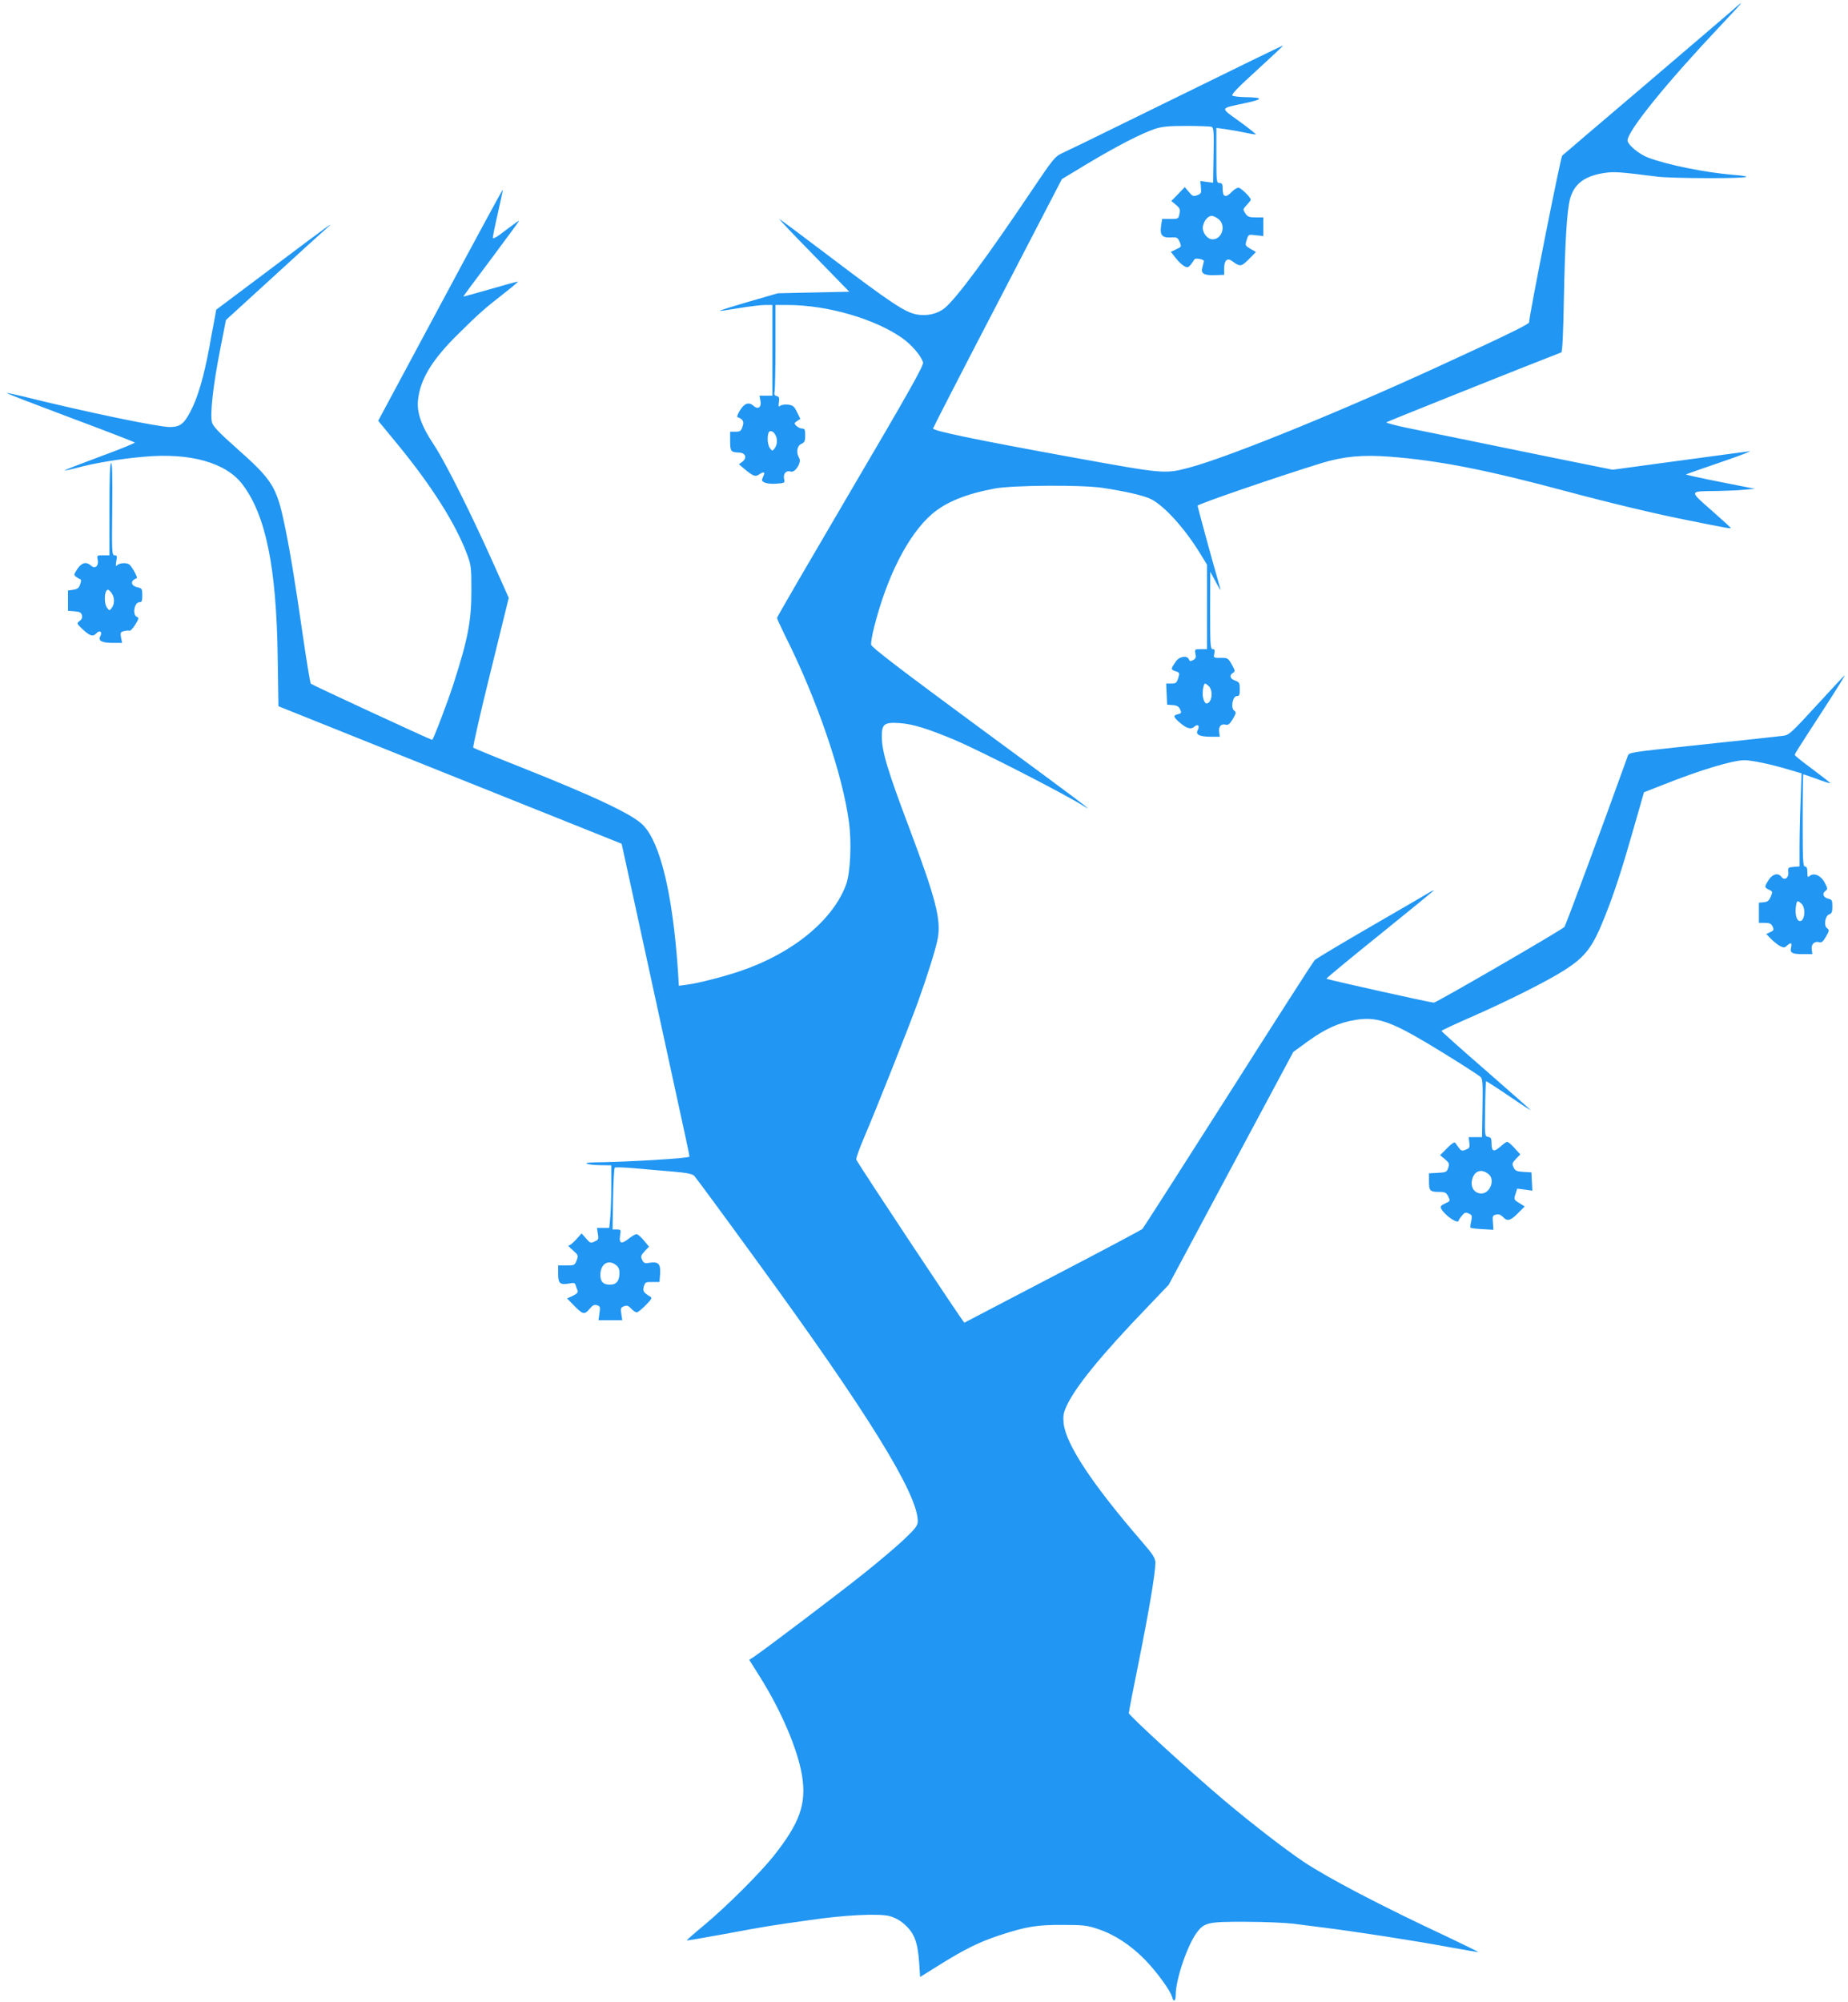
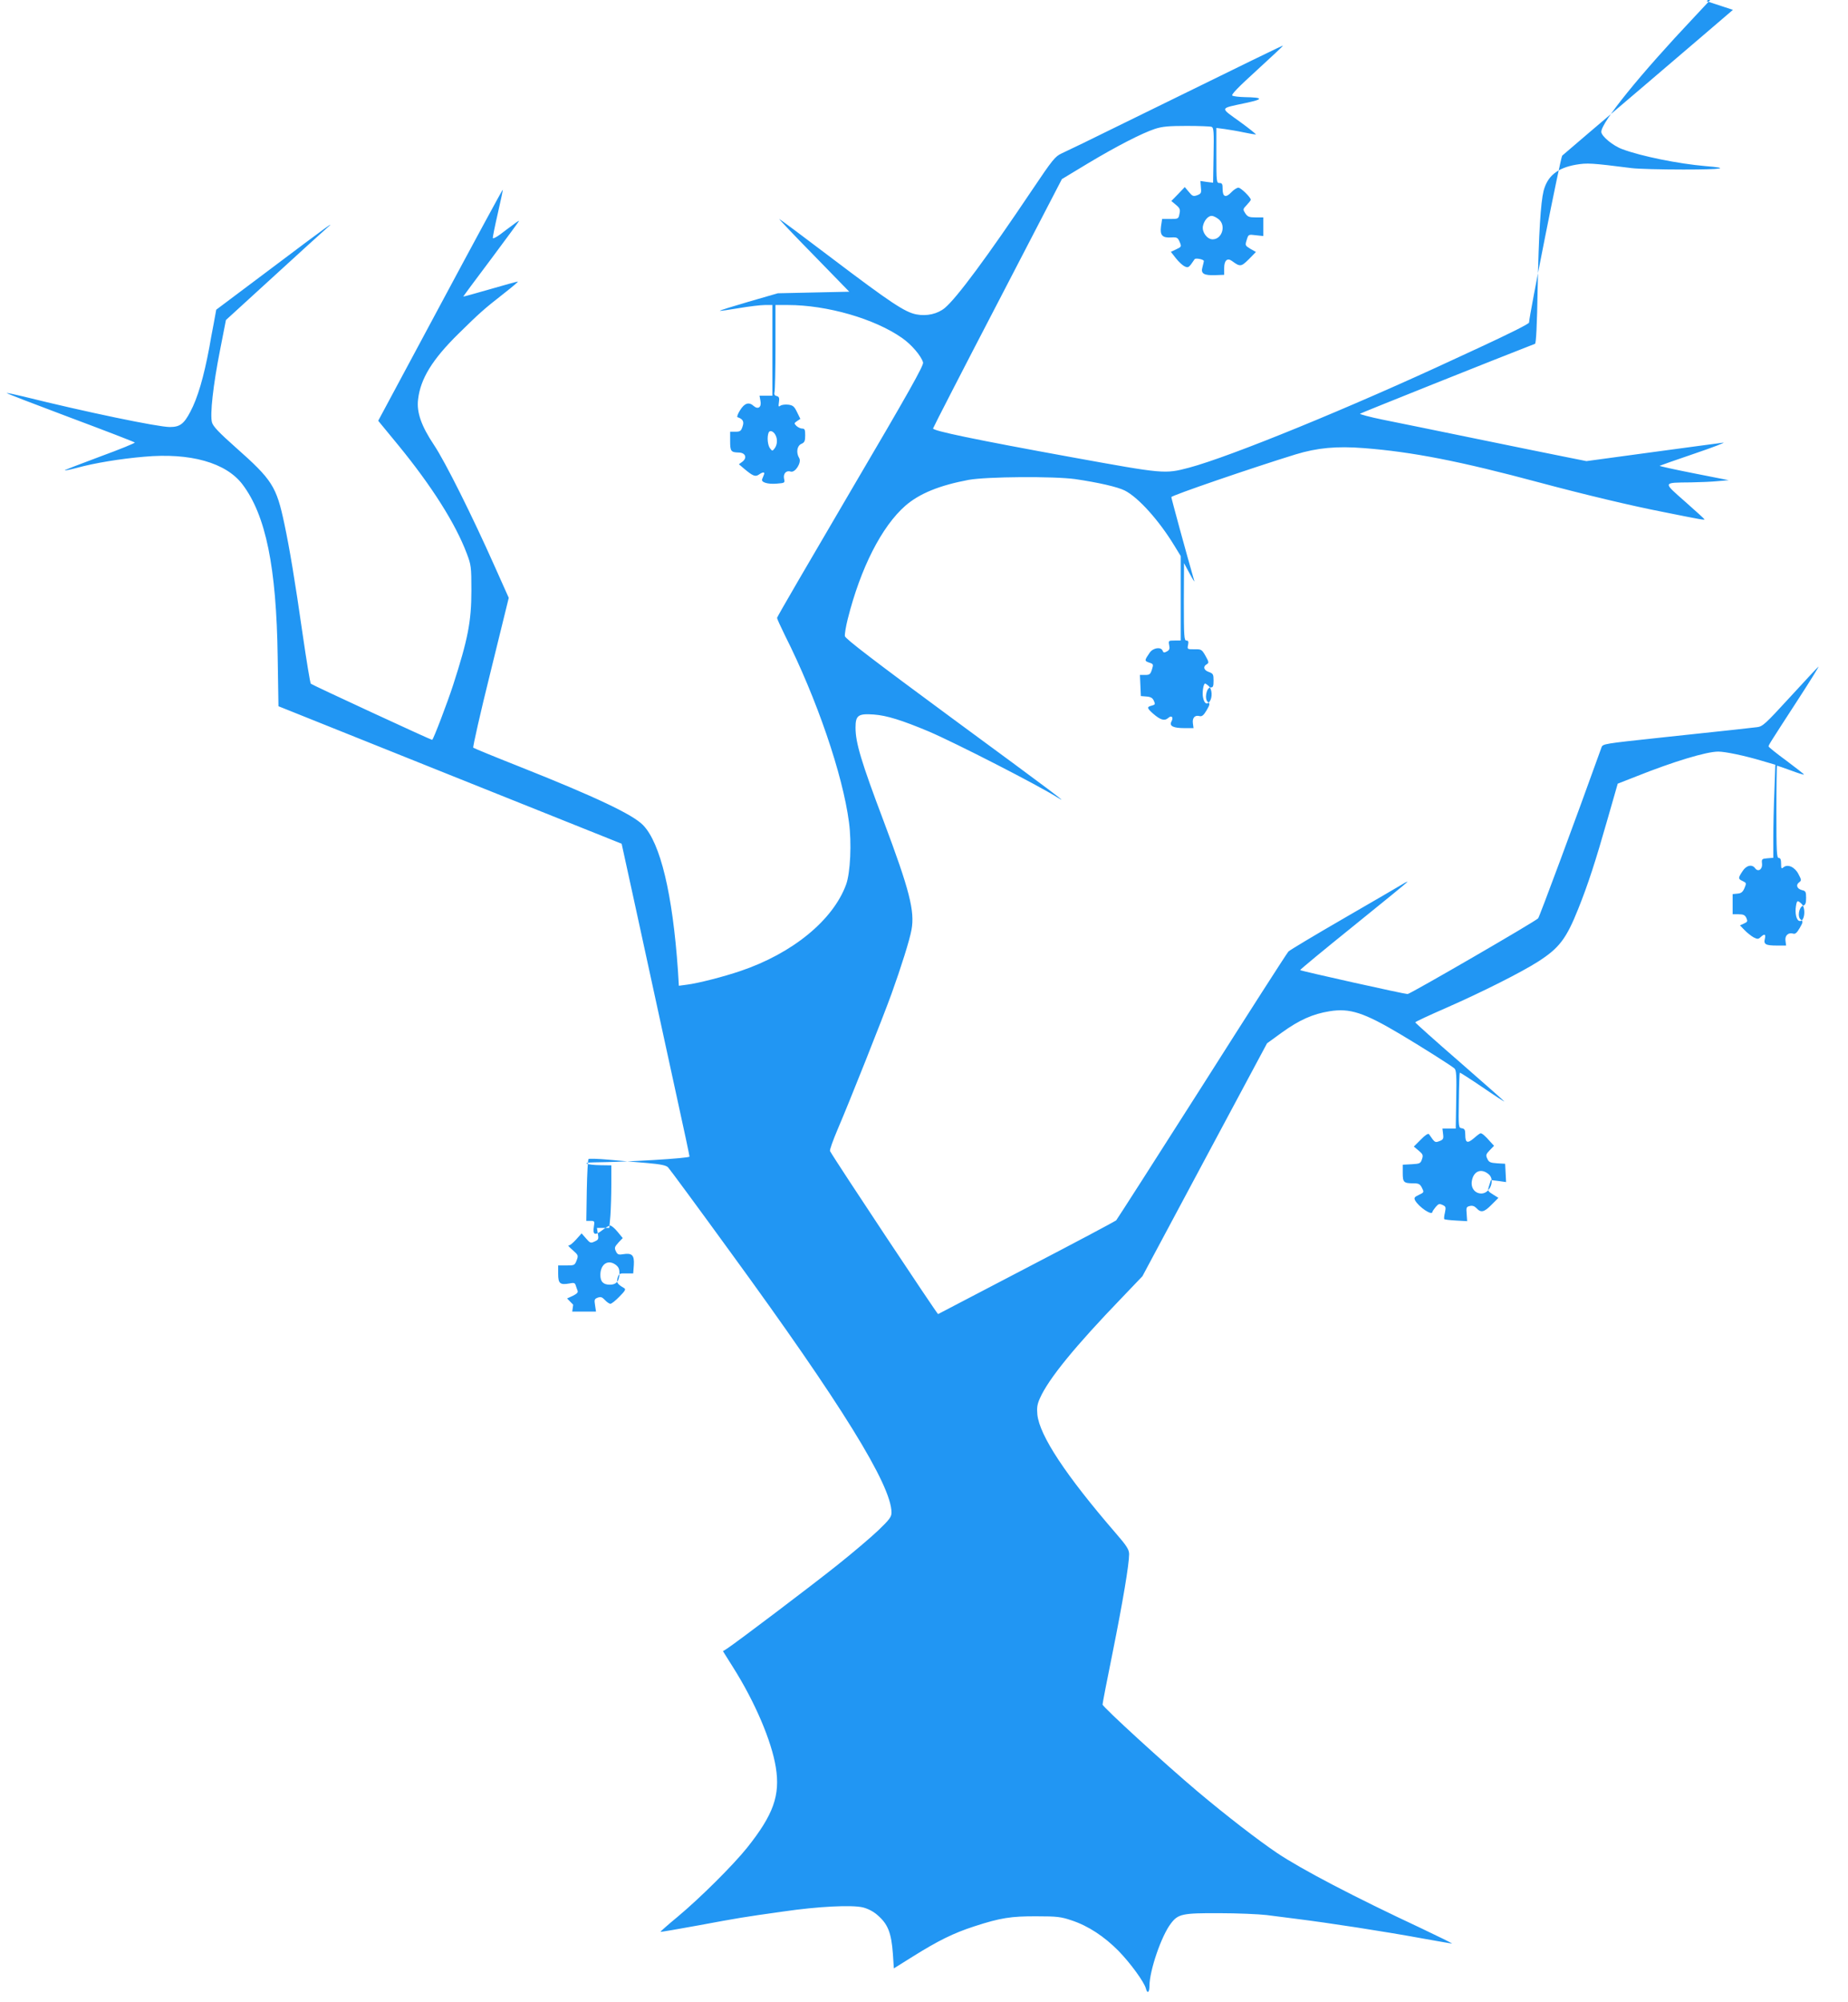
<svg xmlns="http://www.w3.org/2000/svg" version="1.0" width="1182pt" height="1280pt" viewBox="0 0 1182 1280" preserveAspectRatio="xMidYMid meet">
  <g transform="translate(0,1280) scale(0.1,-0.1)" fill="#2196f3" stroke="none">
-     <path d="M11084 12737 c-27 -24 -281 -240 -564 -482 -283 -241 -521 -443 -528 -450 -10 -9 -212 -1026 -212 -1067 0 -8 -117 -67 -320 -161 -30 -14 -95 -44 -145 -67 -676 -315 -1447 -630 -1710 -700 -156 -41 -160 -40 -745 66 -627 114 -895 170 -892 185 2 8 188 370 414 804 l410 790 164 99 c187 112 347 194 431 222 46 15 87 19 203 19 80 0 152 -3 160 -6 13 -6 15 -33 12 -182 l-3 -175 -41 5 -40 6 3 -40 c4 -36 2 -41 -23 -51 -25 -9 -31 -7 -54 21 l-26 31 -43 -45 -43 -44 30 -25 c25 -21 28 -30 22 -57 -6 -32 -8 -33 -59 -33 l-52 0 -7 -47 c-8 -58 9 -75 67 -71 35 2 40 -1 52 -28 13 -31 12 -32 -22 -48 l-34 -16 32 -41 c18 -23 43 -46 56 -52 24 -11 27 -9 64 46 6 9 59 -1 59 -12 0 -3 -4 -21 -9 -39 -12 -41 8 -54 84 -51 l55 2 0 44 c0 48 20 66 49 45 53 -39 59 -38 108 10 l46 47 -35 20 c-34 21 -35 22 -24 57 11 36 11 36 59 30 l47 -5 0 59 0 60 -49 0 c-41 0 -51 4 -66 26 -16 25 -16 27 9 53 14 15 26 30 26 34 0 15 -63 77 -79 77 -10 0 -30 -13 -45 -29 -36 -38 -56 -30 -56 20 0 32 -3 39 -20 39 -19 0 -20 7 -20 176 l0 176 53 -7 c28 -4 83 -13 120 -21 38 -8 73 -14 79 -14 6 0 -40 37 -102 82 -129 93 -132 83 35 119 119 25 118 36 -5 38 -36 1 -71 5 -78 10 -9 5 37 53 157 162 93 85 168 155 167 157 -3 2 -193 -91 -1021 -497 -192 -95 -370 -181 -395 -192 -41 -19 -57 -38 -190 -236 -284 -423 -481 -689 -557 -752 -46 -38 -115 -54 -182 -41 -73 14 -165 75 -539 358 -183 139 -335 252 -338 252 -3 0 96 -105 221 -232 l227 -233 -229 -5 -228 -5 -187 -54 c-103 -30 -186 -56 -184 -58 1 -2 57 6 122 17 65 11 140 20 167 20 l47 0 0 -290 0 -290 -41 0 -41 0 6 -34 c8 -40 -16 -56 -44 -31 -30 27 -58 18 -86 -27 -15 -23 -22 -44 -17 -45 35 -12 44 -28 32 -61 -9 -28 -16 -32 -45 -32 l-34 0 0 -59 c0 -66 5 -73 55 -74 43 -1 56 -34 23 -59 l-22 -16 34 -29 c55 -46 71 -53 94 -37 26 18 40 18 32 -1 -3 -8 -8 -21 -11 -28 -9 -20 34 -34 93 -29 52 4 53 5 47 31 -7 33 14 56 43 46 29 -8 70 59 54 86 -21 34 -15 78 13 91 21 9 25 18 25 55 0 36 -3 43 -19 43 -11 0 -27 8 -37 17 -16 16 -15 18 4 31 l21 14 -21 43 c-18 37 -26 44 -57 48 -20 2 -42 -1 -50 -7 -12 -9 -13 -5 -9 23 4 27 1 35 -14 39 -14 3 -18 11 -14 26 3 11 6 141 6 289 l0 267 79 0 c251 0 556 -88 731 -211 60 -42 121 -113 134 -156 6 -17 -91 -190 -463 -822 -259 -441 -471 -805 -471 -811 0 -6 23 -56 50 -111 204 -405 370 -890 410 -1195 18 -132 9 -323 -18 -398 -83 -228 -342 -441 -677 -554 -106 -36 -269 -78 -341 -87 l-52 -7 -6 99 c-34 488 -112 814 -223 928 -66 68 -302 180 -793 375 -157 62 -288 116 -293 120 -4 3 45 221 110 482 l117 476 -89 199 c-145 326 -318 672 -389 778 -81 121 -112 209 -102 291 15 133 92 257 259 421 133 131 162 157 290 257 54 42 94 76 89 76 -5 0 -85 -22 -178 -49 -93 -27 -170 -48 -171 -47 -1 0 79 109 178 240 98 132 179 241 179 244 0 2 -17 -8 -37 -24 -21 -15 -58 -43 -83 -62 -24 -18 -46 -29 -48 -24 -1 5 13 76 32 158 19 82 33 150 32 152 -2 1 -182 -331 -400 -738 l-397 -740 130 -158 c212 -259 365 -500 437 -692 27 -71 29 -84 29 -235 0 -197 -22 -311 -117 -605 -36 -111 -127 -350 -134 -350 -9 0 -768 351 -776 359 -4 3 -28 148 -53 321 -48 335 -83 545 -116 700 -51 241 -77 282 -312 490 -106 94 -144 134 -151 159 -14 49 7 239 52 466 l37 189 300 274 c165 151 318 290 340 309 75 65 10 18 -346 -250 l-356 -267 -17 -93 c-10 -50 -22 -117 -27 -147 -36 -192 -75 -325 -122 -413 -41 -78 -67 -97 -131 -97 -75 0 -538 96 -940 196 -55 13 -101 23 -103 21 -2 -2 180 -72 404 -156 225 -84 411 -156 415 -160 4 -3 -96 -44 -222 -90 -126 -47 -228 -86 -226 -88 2 -2 37 5 78 16 113 31 278 58 429 71 296 27 525 -38 630 -177 149 -197 217 -528 225 -1103 l5 -315 1098 -440 1097 -439 79 -361 c109 -500 180 -829 274 -1259 45 -203 81 -374 81 -380 0 -11 -403 -35 -610 -37 -88 -1 -49 -17 43 -18 l67 -1 0 -123 c0 -68 -3 -158 -6 -200 l-7 -77 -39 0 -40 0 6 -38 c6 -33 4 -38 -21 -49 -25 -12 -29 -10 -55 20 l-28 32 -36 -40 c-20 -22 -41 -39 -47 -37 -7 1 5 -12 26 -30 36 -32 37 -34 25 -66 -12 -31 -15 -32 -65 -32 l-53 0 0 -54 c0 -62 12 -72 73 -61 28 6 35 3 39 -12 3 -10 9 -25 12 -34 5 -11 -4 -20 -30 -33 l-37 -17 39 -40 c61 -63 71 -66 103 -29 21 26 32 31 49 26 21 -7 22 -12 16 -52 l-6 -44 76 0 76 0 -6 40 c-6 36 -4 41 17 49 19 7 28 4 46 -15 12 -13 28 -24 35 -24 8 0 34 21 58 46 37 37 42 47 30 54 -44 26 -50 35 -42 65 8 28 12 30 55 29 l45 0 4 54 c4 63 -12 78 -68 69 -27 -5 -36 -2 -44 13 -14 27 -13 32 15 63 l26 27 -33 40 c-18 22 -39 40 -47 40 -7 0 -30 -13 -50 -29 -47 -37 -63 -31 -55 20 6 37 5 39 -21 39 l-27 0 3 194 c2 107 7 197 11 201 3 4 62 2 130 -4 67 -6 177 -16 243 -21 90 -8 124 -15 136 -28 9 -9 189 -253 399 -542 709 -972 1030 -1490 1030 -1665 0 -27 -13 -45 -84 -113 -47 -45 -165 -145 -263 -223 -164 -131 -643 -493 -704 -533 l-27 -17 64 -102 c140 -221 247 -472 274 -640 29 -180 -15 -303 -184 -515 -90 -112 -300 -321 -444 -441 -62 -51 -111 -95 -110 -96 2 -2 111 17 243 41 259 48 281 52 545 89 219 32 436 43 507 26 32 -8 67 -26 92 -48 68 -58 90 -113 100 -250 l6 -92 120 75 c165 103 260 150 395 194 166 54 235 65 400 64 128 0 154 -3 222 -26 106 -35 208 -102 300 -195 77 -79 164 -199 175 -240 9 -36 23 -27 23 16 0 97 76 320 137 399 46 61 73 67 308 66 116 0 253 -6 305 -12 52 -7 133 -17 180 -23 217 -27 575 -82 830 -129 90 -16 169 -30 175 -30 5 0 -84 44 -200 99 -424 198 -764 376 -919 480 -123 83 -325 239 -507 392 -209 176 -609 542 -609 557 0 8 29 159 65 335 65 324 105 562 105 627 -1 29 -14 51 -87 135 -318 368 -486 622 -500 757 -4 43 -1 65 16 103 55 125 226 334 526 645 l130 136 398 744 399 745 95 69 c111 80 198 119 305 136 130 21 219 -8 453 -147 128 -76 326 -201 345 -218 13 -11 15 -44 12 -199 l-3 -186 -42 0 -43 0 4 -35 c4 -30 1 -36 -23 -45 -29 -11 -29 -11 -67 44 -5 7 -25 -6 -52 -34 l-45 -45 31 -26 c27 -23 30 -29 21 -55 -9 -27 -14 -29 -66 -32 l-57 -3 0 -53 c0 -60 6 -66 70 -66 32 0 41 -5 53 -29 14 -28 14 -29 -20 -45 -28 -13 -32 -19 -24 -35 24 -43 110 -101 111 -73 1 4 10 18 21 31 17 20 23 22 43 13 22 -10 23 -14 16 -49 -5 -20 -7 -40 -4 -42 3 -3 37 -7 76 -9 l70 -4 -3 45 c-4 42 -2 47 20 52 16 4 29 0 43 -14 28 -31 49 -26 97 23 l43 43 -35 22 c-34 21 -35 23 -24 57 l11 35 48 -6 49 -7 -3 58 -3 59 -51 3 c-44 3 -53 7 -63 29 -11 23 -9 29 15 54 l28 29 -25 27 c-30 35 -51 53 -61 53 -4 0 -23 -14 -42 -31 -42 -36 -56 -31 -56 21 0 32 -4 39 -22 42 -21 3 -22 5 -19 178 1 96 4 176 6 178 1 1 66 -40 144 -93 77 -53 141 -94 141 -92 0 2 -128 115 -285 252 -157 136 -285 251 -285 254 0 4 91 46 203 95 223 98 474 224 582 293 136 87 181 146 258 339 61 152 110 302 186 569 l66 230 120 47 c236 94 447 158 523 158 45 0 169 -26 276 -58 l89 -26 -6 -170 c-4 -94 -7 -228 -7 -298 l0 -127 -37 -3 c-36 -3 -38 -5 -35 -34 4 -37 -25 -56 -44 -30 -20 28 -57 19 -81 -19 -29 -44 -29 -49 2 -63 23 -11 24 -13 11 -44 -11 -26 -21 -34 -45 -36 l-31 -3 0 -65 0 -64 38 0 c31 0 41 -5 50 -24 9 -21 7 -25 -15 -35 l-26 -12 29 -30 c16 -17 42 -37 57 -46 26 -13 31 -13 46 1 25 23 34 20 27 -11 -9 -35 5 -43 78 -43 l58 0 -4 31 c-5 33 19 55 50 45 12 -4 24 6 41 36 22 38 22 42 7 54 -23 16 -12 81 15 89 15 5 19 16 19 50 0 38 -3 44 -25 49 -33 8 -43 33 -20 50 16 12 16 15 -4 53 -23 45 -69 66 -96 43 -13 -11 -15 -7 -15 24 0 25 -4 36 -15 36 -13 0 -15 39 -15 295 0 162 2 295 4 295 3 0 42 -14 87 -30 45 -17 83 -29 85 -27 2 2 -48 41 -111 88 -63 46 -114 87 -115 92 0 9 5 17 190 302 78 120 136 214 129 208 -8 -6 -90 -95 -184 -197 -157 -171 -173 -186 -210 -190 -38 -5 -150 -17 -610 -66 -372 -40 -376 -40 -384 -64 -164 -457 -397 -1084 -405 -1092 -21 -22 -819 -484 -835 -484 -21 0 -681 147 -687 153 -3 2 151 129 341 282 190 153 345 280 345 282 0 3 -15 -4 -32 -15 -18 -11 -186 -109 -373 -217 -187 -108 -347 -204 -356 -213 -9 -9 -258 -397 -553 -862 -296 -465 -543 -850 -549 -857 -7 -6 -264 -143 -572 -303 -308 -161 -563 -294 -567 -296 -4 -3 -655 977 -691 1042 -4 6 19 69 49 140 72 167 291 718 344 865 61 169 117 347 128 410 22 119 -13 255 -178 694 -144 381 -180 502 -180 598 0 79 17 91 117 84 82 -6 179 -36 353 -109 166 -71 695 -341 826 -424 76 -47 -37 38 -674 506 -501 369 -688 512 -690 528 -2 12 6 61 18 109 82 326 217 592 369 725 90 78 218 130 404 165 116 21 544 24 682 5 150 -22 271 -50 317 -73 87 -44 219 -191 317 -352 l41 -67 0 -270 0 -270 -40 0 c-38 0 -39 -1 -34 -29 5 -23 2 -32 -15 -41 -17 -9 -22 -8 -27 5 -10 26 -60 19 -82 -12 -35 -51 -35 -53 -4 -64 28 -9 28 -11 18 -44 -10 -31 -15 -35 -44 -35 l-33 0 3 -67 3 -68 36 -3 c27 -2 39 -9 47 -27 10 -22 9 -25 -13 -31 -33 -8 -32 -16 9 -52 46 -40 73 -48 96 -27 22 20 36 4 20 -24 -14 -28 13 -41 85 -41 l57 0 -4 30 c-5 35 12 55 42 47 15 -4 26 4 45 36 22 38 23 43 9 54 -24 17 -10 93 17 93 16 0 19 7 19 44 0 40 -3 45 -30 55 -33 11 -39 35 -14 49 15 9 15 14 -7 53 -24 42 -27 44 -71 43 -46 0 -47 0 -41 28 4 21 2 28 -11 28 -14 0 -16 26 -16 248 l1 247 35 -65 c19 -36 33 -58 31 -50 -52 180 -147 529 -147 537 0 10 513 186 795 273 138 42 262 54 438 40 308 -24 612 -83 1122 -220 280 -75 589 -149 790 -188 244 -49 265 -53 265 -47 0 2 -56 53 -124 113 -144 127 -146 121 38 123 55 1 133 4 171 8 l70 6 -223 44 c-122 24 -221 46 -219 48 3 2 103 37 223 78 121 41 203 73 184 70 -19 -2 -224 -30 -455 -61 l-420 -57 -135 27 c-74 15 -333 67 -575 117 -242 50 -509 104 -593 121 -84 17 -149 35 -145 38 6 5 876 353 1119 447 7 3 13 117 17 356 7 348 19 545 38 622 25 95 88 146 207 167 73 12 96 11 357 -22 39 -5 187 -9 330 -9 251 0 306 9 141 22 -173 15 -411 63 -531 108 -61 22 -135 84 -135 111 0 61 250 369 592 731 77 81 137 147 135 147 -3 0 -27 -19 -53 -43z m-3290 -1338 c50 -39 23 -129 -38 -129 -35 0 -69 46 -62 84 7 36 33 66 56 66 10 0 29 -9 44 -21z m-2834 -1380 c14 -26 12 -62 -5 -85 -15 -19 -15 -19 -30 0 -15 20 -20 72 -9 100 7 18 31 10 44 -15z m2772 -1606 c21 -19 24 -71 5 -98 -18 -23 -34 -13 -42 25 -7 30 2 90 13 90 3 0 14 -7 24 -17z m3790 -1390 c32 -29 20 -123 -15 -110 -18 7 -27 50 -20 94 6 38 10 39 35 16z m-1999 -1731 c41 -36 7 -122 -48 -122 -41 0 -68 35 -61 79 10 65 61 85 109 43z m-5582 -580 c17 -14 22 -28 21 -57 -2 -47 -21 -68 -61 -68 -42 0 -61 19 -61 62 0 71 51 103 101 63z" />
-     <path d="M700 9545 l0 -295 -41 0 c-39 0 -40 -1 -34 -28 8 -40 -17 -62 -43 -38 -30 27 -59 20 -87 -21 -23 -35 -24 -39 -9 -50 9 -7 21 -14 27 -16 7 -2 7 -13 0 -32 -8 -24 -17 -31 -44 -35 l-34 -5 0 -65 0 -65 41 -3 c33 -2 43 -8 48 -25 4 -15 -1 -27 -15 -37 -19 -15 -19 -16 13 -47 52 -49 72 -56 94 -32 22 24 41 10 25 -20 -15 -28 11 -41 84 -41 l56 0 -7 35 c-5 30 -3 35 18 40 13 4 30 5 36 3 7 -2 23 16 38 40 22 36 23 43 10 48 -31 12 -17 94 15 94 16 0 19 7 19 44 0 41 -2 45 -29 51 -46 10 -50 43 -7 58 10 3 -30 76 -48 89 -17 12 -61 9 -75 -4 -11 -11 -12 -6 -7 25 6 31 4 37 -11 37 -17 0 -18 17 -15 295 2 204 0 295 -7 295 -8 0 -11 -93 -11 -295z m14 -537 c20 -28 20 -69 1 -94 -15 -19 -15 -19 -30 0 -22 29 -18 116 6 116 4 0 15 -10 23 -22z" />
+     <path d="M11084 12737 c-27 -24 -281 -240 -564 -482 -283 -241 -521 -443 -528 -450 -10 -9 -212 -1026 -212 -1067 0 -8 -117 -67 -320 -161 -30 -14 -95 -44 -145 -67 -676 -315 -1447 -630 -1710 -700 -156 -41 -160 -40 -745 66 -627 114 -895 170 -892 185 2 8 188 370 414 804 l410 790 164 99 c187 112 347 194 431 222 46 15 87 19 203 19 80 0 152 -3 160 -6 13 -6 15 -33 12 -182 l-3 -175 -41 5 -40 6 3 -40 c4 -36 2 -41 -23 -51 -25 -9 -31 -7 -54 21 l-26 31 -43 -45 -43 -44 30 -25 c25 -21 28 -30 22 -57 -6 -32 -8 -33 -59 -33 l-52 0 -7 -47 c-8 -58 9 -75 67 -71 35 2 40 -1 52 -28 13 -31 12 -32 -22 -48 l-34 -16 32 -41 c18 -23 43 -46 56 -52 24 -11 27 -9 64 46 6 9 59 -1 59 -12 0 -3 -4 -21 -9 -39 -12 -41 8 -54 84 -51 l55 2 0 44 c0 48 20 66 49 45 53 -39 59 -38 108 10 l46 47 -35 20 c-34 21 -35 22 -24 57 11 36 11 36 59 30 l47 -5 0 59 0 60 -49 0 c-41 0 -51 4 -66 26 -16 25 -16 27 9 53 14 15 26 30 26 34 0 15 -63 77 -79 77 -10 0 -30 -13 -45 -29 -36 -38 -56 -30 -56 20 0 32 -3 39 -20 39 -19 0 -20 7 -20 176 l0 176 53 -7 c28 -4 83 -13 120 -21 38 -8 73 -14 79 -14 6 0 -40 37 -102 82 -129 93 -132 83 35 119 119 25 118 36 -5 38 -36 1 -71 5 -78 10 -9 5 37 53 157 162 93 85 168 155 167 157 -3 2 -193 -91 -1021 -497 -192 -95 -370 -181 -395 -192 -41 -19 -57 -38 -190 -236 -284 -423 -481 -689 -557 -752 -46 -38 -115 -54 -182 -41 -73 14 -165 75 -539 358 -183 139 -335 252 -338 252 -3 0 96 -105 221 -232 l227 -233 -229 -5 -228 -5 -187 -54 c-103 -30 -186 -56 -184 -58 1 -2 57 6 122 17 65 11 140 20 167 20 l47 0 0 -290 0 -290 -41 0 -41 0 6 -34 c8 -40 -16 -56 -44 -31 -30 27 -58 18 -86 -27 -15 -23 -22 -44 -17 -45 35 -12 44 -28 32 -61 -9 -28 -16 -32 -45 -32 l-34 0 0 -59 c0 -66 5 -73 55 -74 43 -1 56 -34 23 -59 l-22 -16 34 -29 c55 -46 71 -53 94 -37 26 18 40 18 32 -1 -3 -8 -8 -21 -11 -28 -9 -20 34 -34 93 -29 52 4 53 5 47 31 -7 33 14 56 43 46 29 -8 70 59 54 86 -21 34 -15 78 13 91 21 9 25 18 25 55 0 36 -3 43 -19 43 -11 0 -27 8 -37 17 -16 16 -15 18 4 31 l21 14 -21 43 c-18 37 -26 44 -57 48 -20 2 -42 -1 -50 -7 -12 -9 -13 -5 -9 23 4 27 1 35 -14 39 -14 3 -18 11 -14 26 3 11 6 141 6 289 l0 267 79 0 c251 0 556 -88 731 -211 60 -42 121 -113 134 -156 6 -17 -91 -190 -463 -822 -259 -441 -471 -805 -471 -811 0 -6 23 -56 50 -111 204 -405 370 -890 410 -1195 18 -132 9 -323 -18 -398 -83 -228 -342 -441 -677 -554 -106 -36 -269 -78 -341 -87 l-52 -7 -6 99 c-34 488 -112 814 -223 928 -66 68 -302 180 -793 375 -157 62 -288 116 -293 120 -4 3 45 221 110 482 l117 476 -89 199 c-145 326 -318 672 -389 778 -81 121 -112 209 -102 291 15 133 92 257 259 421 133 131 162 157 290 257 54 42 94 76 89 76 -5 0 -85 -22 -178 -49 -93 -27 -170 -48 -171 -47 -1 0 79 109 178 240 98 132 179 241 179 244 0 2 -17 -8 -37 -24 -21 -15 -58 -43 -83 -62 -24 -18 -46 -29 -48 -24 -1 5 13 76 32 158 19 82 33 150 32 152 -2 1 -182 -331 -400 -738 l-397 -740 130 -158 c212 -259 365 -500 437 -692 27 -71 29 -84 29 -235 0 -197 -22 -311 -117 -605 -36 -111 -127 -350 -134 -350 -9 0 -768 351 -776 359 -4 3 -28 148 -53 321 -48 335 -83 545 -116 700 -51 241 -77 282 -312 490 -106 94 -144 134 -151 159 -14 49 7 239 52 466 l37 189 300 274 c165 151 318 290 340 309 75 65 10 18 -346 -250 l-356 -267 -17 -93 c-10 -50 -22 -117 -27 -147 -36 -192 -75 -325 -122 -413 -41 -78 -67 -97 -131 -97 -75 0 -538 96 -940 196 -55 13 -101 23 -103 21 -2 -2 180 -72 404 -156 225 -84 411 -156 415 -160 4 -3 -96 -44 -222 -90 -126 -47 -228 -86 -226 -88 2 -2 37 5 78 16 113 31 278 58 429 71 296 27 525 -38 630 -177 149 -197 217 -528 225 -1103 l5 -315 1098 -440 1097 -439 79 -361 c109 -500 180 -829 274 -1259 45 -203 81 -374 81 -380 0 -11 -403 -35 -610 -37 -88 -1 -49 -17 43 -18 l67 -1 0 -123 c0 -68 -3 -158 -6 -200 l-7 -77 -39 0 -40 0 6 -38 c6 -33 4 -38 -21 -49 -25 -12 -29 -10 -55 20 l-28 32 -36 -40 c-20 -22 -41 -39 -47 -37 -7 1 5 -12 26 -30 36 -32 37 -34 25 -66 -12 -31 -15 -32 -65 -32 l-53 0 0 -54 c0 -62 12 -72 73 -61 28 6 35 3 39 -12 3 -10 9 -25 12 -34 5 -11 -4 -20 -30 -33 l-37 -17 39 -40 l-6 -44 76 0 76 0 -6 40 c-6 36 -4 41 17 49 19 7 28 4 46 -15 12 -13 28 -24 35 -24 8 0 34 21 58 46 37 37 42 47 30 54 -44 26 -50 35 -42 65 8 28 12 30 55 29 l45 0 4 54 c4 63 -12 78 -68 69 -27 -5 -36 -2 -44 13 -14 27 -13 32 15 63 l26 27 -33 40 c-18 22 -39 40 -47 40 -7 0 -30 -13 -50 -29 -47 -37 -63 -31 -55 20 6 37 5 39 -21 39 l-27 0 3 194 c2 107 7 197 11 201 3 4 62 2 130 -4 67 -6 177 -16 243 -21 90 -8 124 -15 136 -28 9 -9 189 -253 399 -542 709 -972 1030 -1490 1030 -1665 0 -27 -13 -45 -84 -113 -47 -45 -165 -145 -263 -223 -164 -131 -643 -493 -704 -533 l-27 -17 64 -102 c140 -221 247 -472 274 -640 29 -180 -15 -303 -184 -515 -90 -112 -300 -321 -444 -441 -62 -51 -111 -95 -110 -96 2 -2 111 17 243 41 259 48 281 52 545 89 219 32 436 43 507 26 32 -8 67 -26 92 -48 68 -58 90 -113 100 -250 l6 -92 120 75 c165 103 260 150 395 194 166 54 235 65 400 64 128 0 154 -3 222 -26 106 -35 208 -102 300 -195 77 -79 164 -199 175 -240 9 -36 23 -27 23 16 0 97 76 320 137 399 46 61 73 67 308 66 116 0 253 -6 305 -12 52 -7 133 -17 180 -23 217 -27 575 -82 830 -129 90 -16 169 -30 175 -30 5 0 -84 44 -200 99 -424 198 -764 376 -919 480 -123 83 -325 239 -507 392 -209 176 -609 542 -609 557 0 8 29 159 65 335 65 324 105 562 105 627 -1 29 -14 51 -87 135 -318 368 -486 622 -500 757 -4 43 -1 65 16 103 55 125 226 334 526 645 l130 136 398 744 399 745 95 69 c111 80 198 119 305 136 130 21 219 -8 453 -147 128 -76 326 -201 345 -218 13 -11 15 -44 12 -199 l-3 -186 -42 0 -43 0 4 -35 c4 -30 1 -36 -23 -45 -29 -11 -29 -11 -67 44 -5 7 -25 -6 -52 -34 l-45 -45 31 -26 c27 -23 30 -29 21 -55 -9 -27 -14 -29 -66 -32 l-57 -3 0 -53 c0 -60 6 -66 70 -66 32 0 41 -5 53 -29 14 -28 14 -29 -20 -45 -28 -13 -32 -19 -24 -35 24 -43 110 -101 111 -73 1 4 10 18 21 31 17 20 23 22 43 13 22 -10 23 -14 16 -49 -5 -20 -7 -40 -4 -42 3 -3 37 -7 76 -9 l70 -4 -3 45 c-4 42 -2 47 20 52 16 4 29 0 43 -14 28 -31 49 -26 97 23 l43 43 -35 22 c-34 21 -35 23 -24 57 l11 35 48 -6 49 -7 -3 58 -3 59 -51 3 c-44 3 -53 7 -63 29 -11 23 -9 29 15 54 l28 29 -25 27 c-30 35 -51 53 -61 53 -4 0 -23 -14 -42 -31 -42 -36 -56 -31 -56 21 0 32 -4 39 -22 42 -21 3 -22 5 -19 178 1 96 4 176 6 178 1 1 66 -40 144 -93 77 -53 141 -94 141 -92 0 2 -128 115 -285 252 -157 136 -285 251 -285 254 0 4 91 46 203 95 223 98 474 224 582 293 136 87 181 146 258 339 61 152 110 302 186 569 l66 230 120 47 c236 94 447 158 523 158 45 0 169 -26 276 -58 l89 -26 -6 -170 c-4 -94 -7 -228 -7 -298 l0 -127 -37 -3 c-36 -3 -38 -5 -35 -34 4 -37 -25 -56 -44 -30 -20 28 -57 19 -81 -19 -29 -44 -29 -49 2 -63 23 -11 24 -13 11 -44 -11 -26 -21 -34 -45 -36 l-31 -3 0 -65 0 -64 38 0 c31 0 41 -5 50 -24 9 -21 7 -25 -15 -35 l-26 -12 29 -30 c16 -17 42 -37 57 -46 26 -13 31 -13 46 1 25 23 34 20 27 -11 -9 -35 5 -43 78 -43 l58 0 -4 31 c-5 33 19 55 50 45 12 -4 24 6 41 36 22 38 22 42 7 54 -23 16 -12 81 15 89 15 5 19 16 19 50 0 38 -3 44 -25 49 -33 8 -43 33 -20 50 16 12 16 15 -4 53 -23 45 -69 66 -96 43 -13 -11 -15 -7 -15 24 0 25 -4 36 -15 36 -13 0 -15 39 -15 295 0 162 2 295 4 295 3 0 42 -14 87 -30 45 -17 83 -29 85 -27 2 2 -48 41 -111 88 -63 46 -114 87 -115 92 0 9 5 17 190 302 78 120 136 214 129 208 -8 -6 -90 -95 -184 -197 -157 -171 -173 -186 -210 -190 -38 -5 -150 -17 -610 -66 -372 -40 -376 -40 -384 -64 -164 -457 -397 -1084 -405 -1092 -21 -22 -819 -484 -835 -484 -21 0 -681 147 -687 153 -3 2 151 129 341 282 190 153 345 280 345 282 0 3 -15 -4 -32 -15 -18 -11 -186 -109 -373 -217 -187 -108 -347 -204 -356 -213 -9 -9 -258 -397 -553 -862 -296 -465 -543 -850 -549 -857 -7 -6 -264 -143 -572 -303 -308 -161 -563 -294 -567 -296 -4 -3 -655 977 -691 1042 -4 6 19 69 49 140 72 167 291 718 344 865 61 169 117 347 128 410 22 119 -13 255 -178 694 -144 381 -180 502 -180 598 0 79 17 91 117 84 82 -6 179 -36 353 -109 166 -71 695 -341 826 -424 76 -47 -37 38 -674 506 -501 369 -688 512 -690 528 -2 12 6 61 18 109 82 326 217 592 369 725 90 78 218 130 404 165 116 21 544 24 682 5 150 -22 271 -50 317 -73 87 -44 219 -191 317 -352 l41 -67 0 -270 0 -270 -40 0 c-38 0 -39 -1 -34 -29 5 -23 2 -32 -15 -41 -17 -9 -22 -8 -27 5 -10 26 -60 19 -82 -12 -35 -51 -35 -53 -4 -64 28 -9 28 -11 18 -44 -10 -31 -15 -35 -44 -35 l-33 0 3 -67 3 -68 36 -3 c27 -2 39 -9 47 -27 10 -22 9 -25 -13 -31 -33 -8 -32 -16 9 -52 46 -40 73 -48 96 -27 22 20 36 4 20 -24 -14 -28 13 -41 85 -41 l57 0 -4 30 c-5 35 12 55 42 47 15 -4 26 4 45 36 22 38 23 43 9 54 -24 17 -10 93 17 93 16 0 19 7 19 44 0 40 -3 45 -30 55 -33 11 -39 35 -14 49 15 9 15 14 -7 53 -24 42 -27 44 -71 43 -46 0 -47 0 -41 28 4 21 2 28 -11 28 -14 0 -16 26 -16 248 l1 247 35 -65 c19 -36 33 -58 31 -50 -52 180 -147 529 -147 537 0 10 513 186 795 273 138 42 262 54 438 40 308 -24 612 -83 1122 -220 280 -75 589 -149 790 -188 244 -49 265 -53 265 -47 0 2 -56 53 -124 113 -144 127 -146 121 38 123 55 1 133 4 171 8 l70 6 -223 44 c-122 24 -221 46 -219 48 3 2 103 37 223 78 121 41 203 73 184 70 -19 -2 -224 -30 -455 -61 l-420 -57 -135 27 c-74 15 -333 67 -575 117 -242 50 -509 104 -593 121 -84 17 -149 35 -145 38 6 5 876 353 1119 447 7 3 13 117 17 356 7 348 19 545 38 622 25 95 88 146 207 167 73 12 96 11 357 -22 39 -5 187 -9 330 -9 251 0 306 9 141 22 -173 15 -411 63 -531 108 -61 22 -135 84 -135 111 0 61 250 369 592 731 77 81 137 147 135 147 -3 0 -27 -19 -53 -43z m-3290 -1338 c50 -39 23 -129 -38 -129 -35 0 -69 46 -62 84 7 36 33 66 56 66 10 0 29 -9 44 -21z m-2834 -1380 c14 -26 12 -62 -5 -85 -15 -19 -15 -19 -30 0 -15 20 -20 72 -9 100 7 18 31 10 44 -15z m2772 -1606 c21 -19 24 -71 5 -98 -18 -23 -34 -13 -42 25 -7 30 2 90 13 90 3 0 14 -7 24 -17z m3790 -1390 c32 -29 20 -123 -15 -110 -18 7 -27 50 -20 94 6 38 10 39 35 16z m-1999 -1731 c41 -36 7 -122 -48 -122 -41 0 -68 35 -61 79 10 65 61 85 109 43z m-5582 -580 c17 -14 22 -28 21 -57 -2 -47 -21 -68 -61 -68 -42 0 -61 19 -61 62 0 71 51 103 101 63z" />
  </g>
</svg>